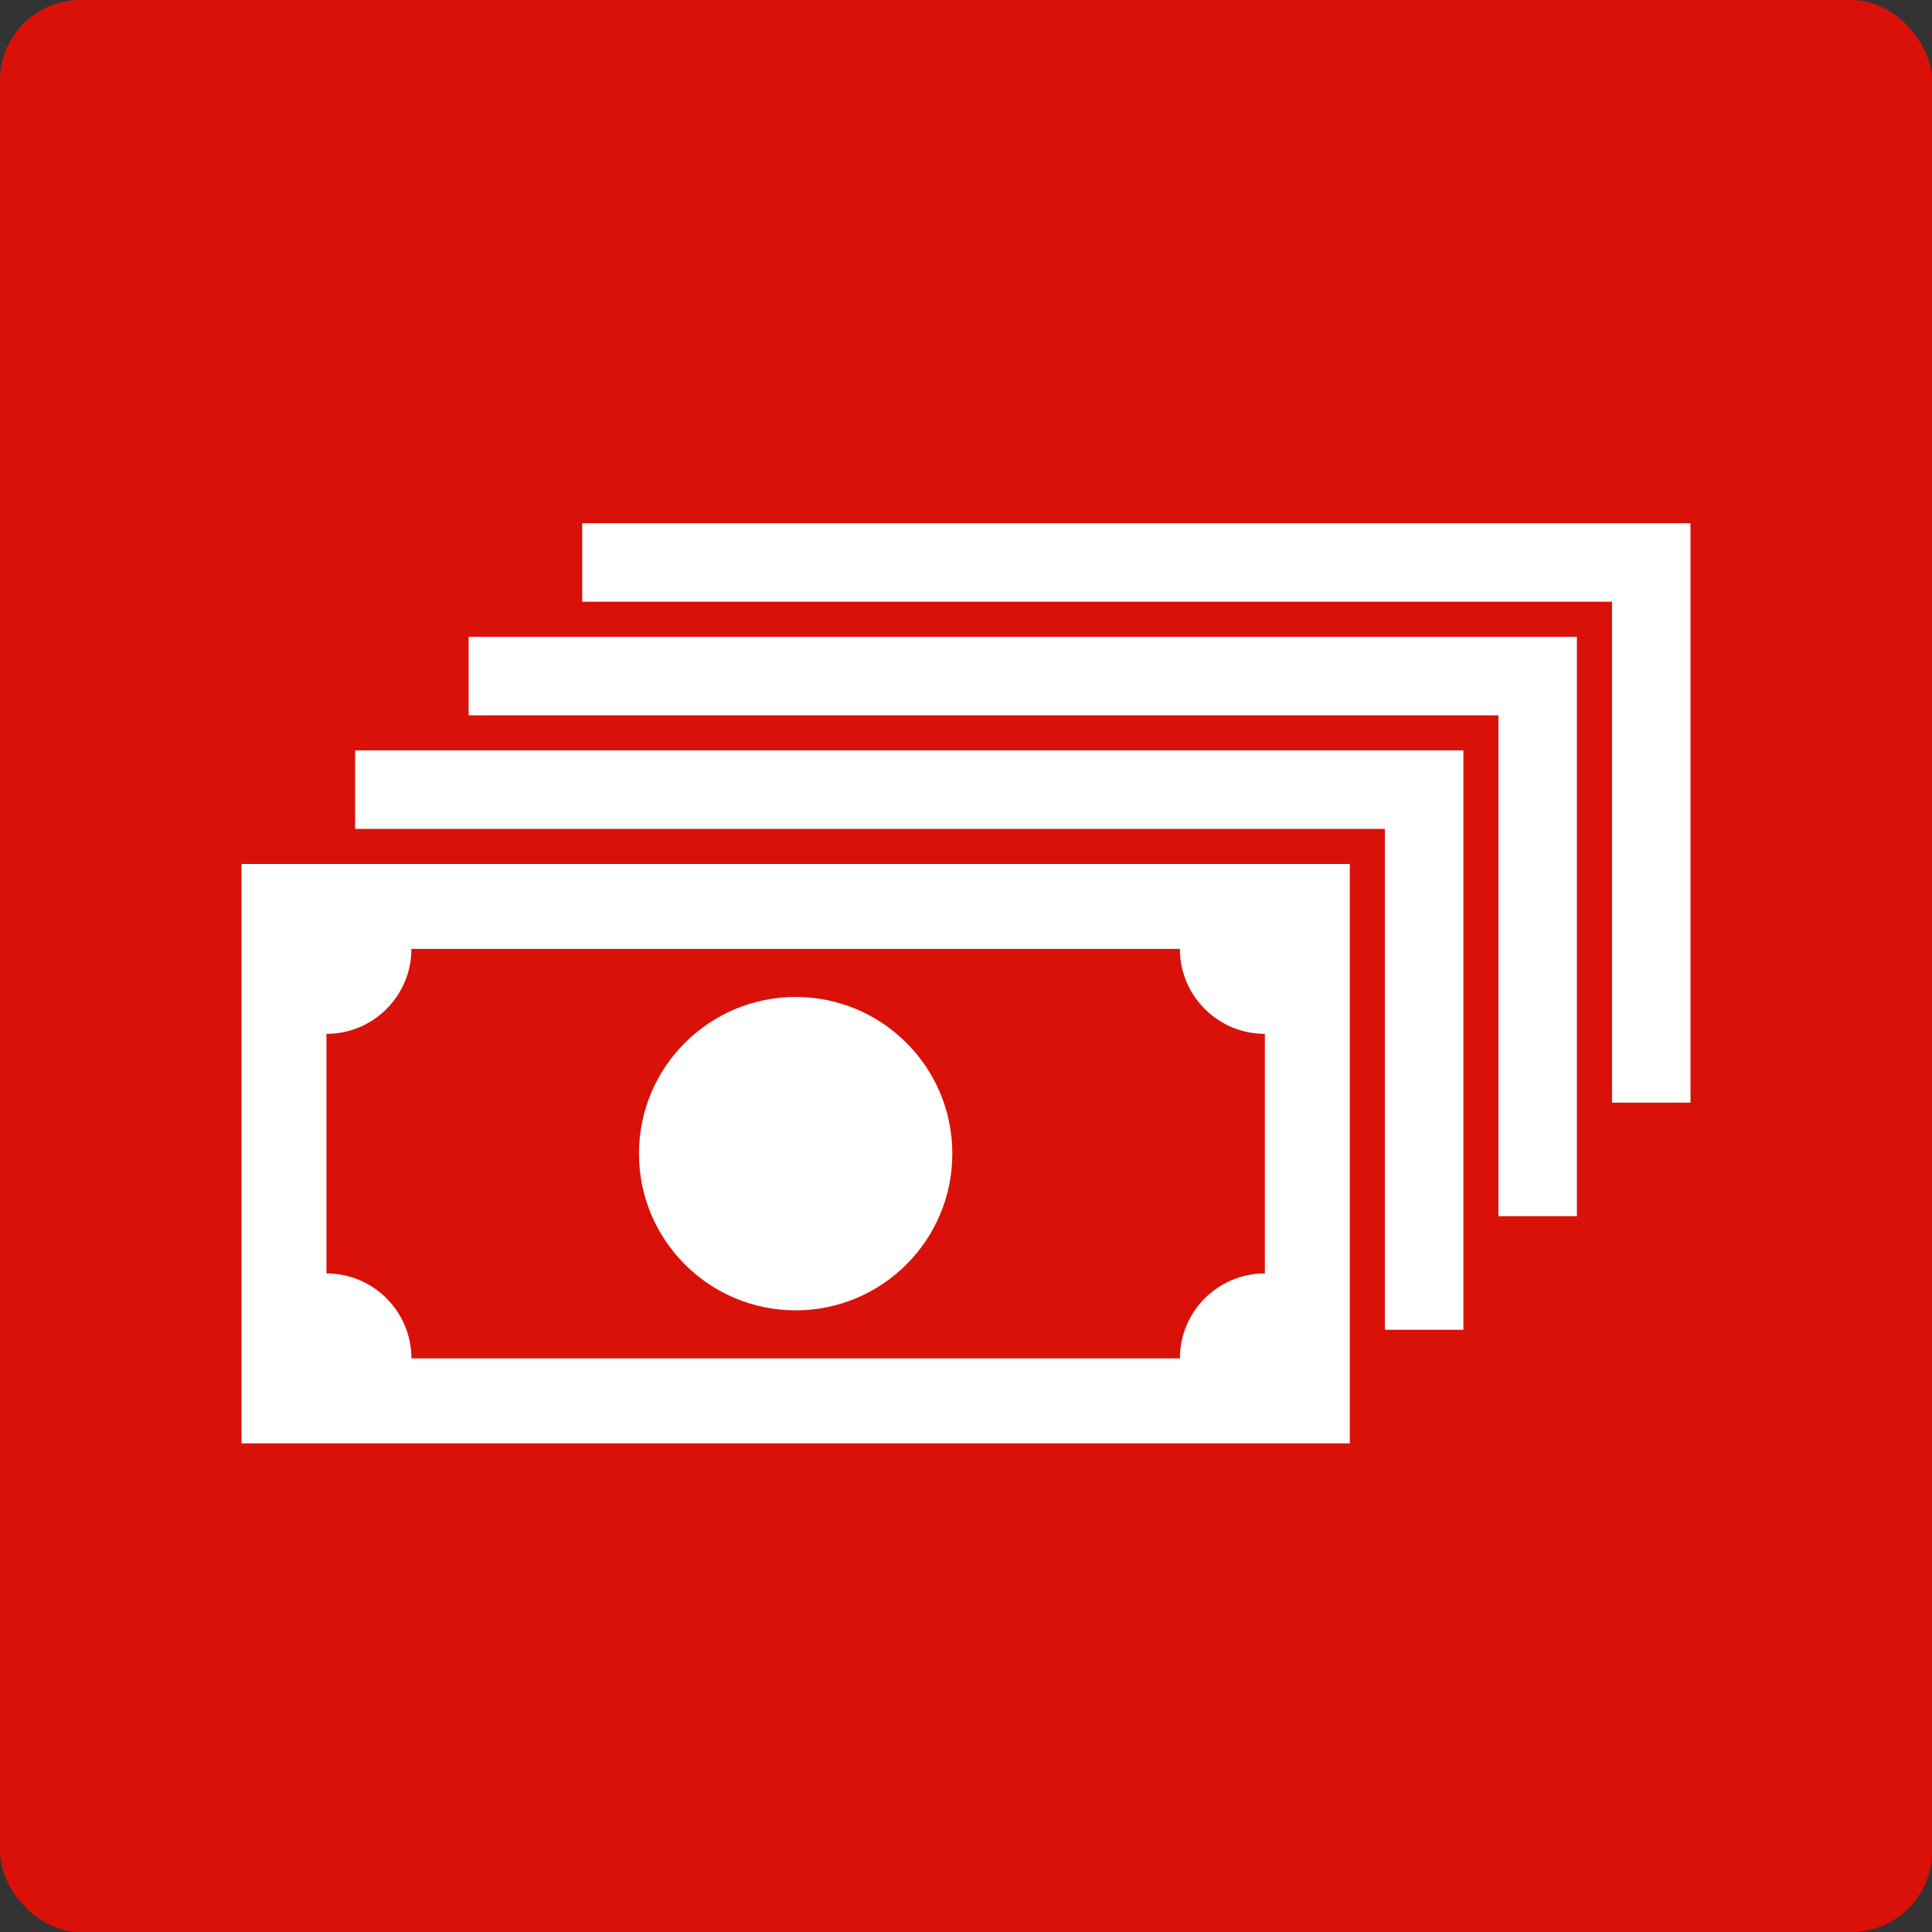
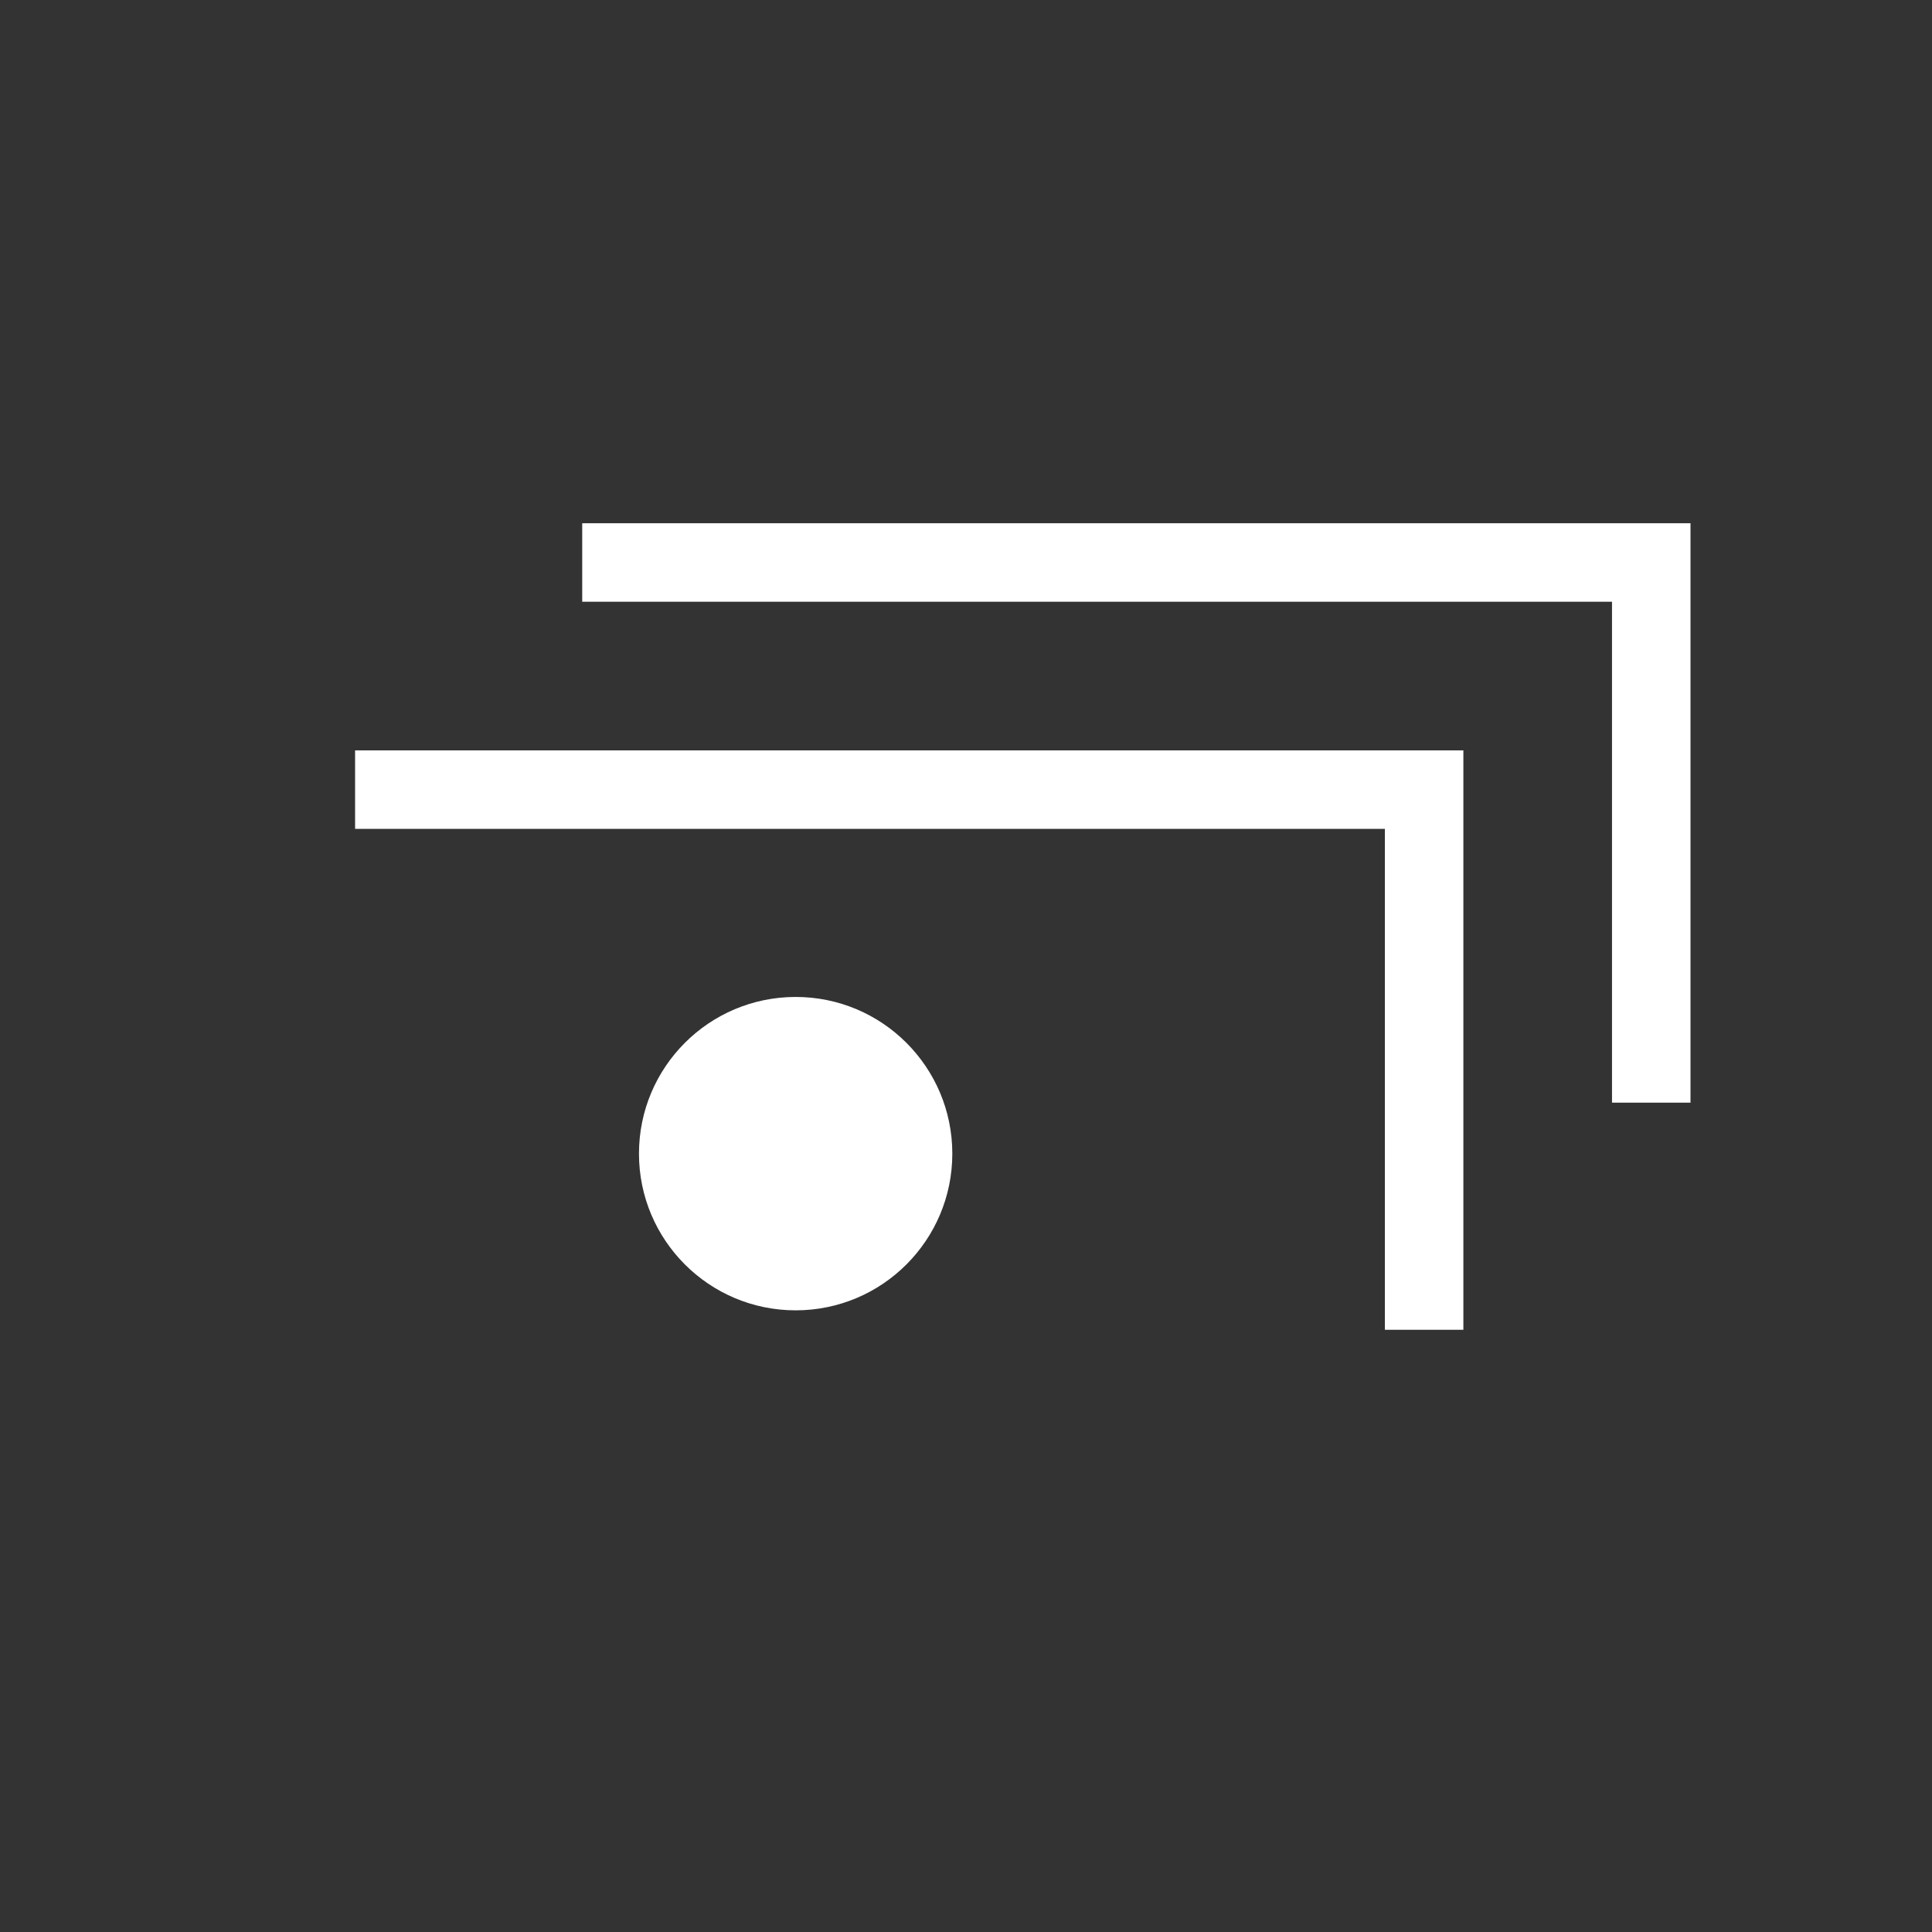
<svg xmlns="http://www.w3.org/2000/svg" width="48" height="48" viewBox="0 0 48 48" fill="none">
  <rect x="0" y="0" width="48" height="48" fill="#333333" stroke="none" />
-   <rect width="48" height="48" rx="2" fill="#DA1108" />
-   <path d="M6 21.465V35.859H33.535V21.465H6ZM31.425 31.638C30.259 31.638 29.314 32.583 29.314 33.749H10.221C10.221 32.583 9.276 31.638 8.111 31.638V25.686C9.276 25.686 10.221 24.741 10.221 23.575H29.314C29.314 24.741 30.259 25.686 31.425 25.686V31.638Z" fill="white" />
  <path d="M19.768 32.555C21.918 32.555 23.66 30.812 23.66 28.662C23.66 26.512 21.918 24.769 19.768 24.769C17.618 24.769 15.875 26.512 15.875 28.662C15.875 30.812 17.618 32.555 19.768 32.555Z" fill="white" />
  <path d="M8.822 18.643V20.593H34.407V33.038H36.357V18.643H8.822Z" fill="white" />
-   <path d="M11.643 15.822V17.772H37.228V30.216H39.178V15.822H11.643Z" fill="white" />
  <path d="M14.465 13V14.95H40.05V27.395H42V13H14.465Z" fill="white" />
</svg>